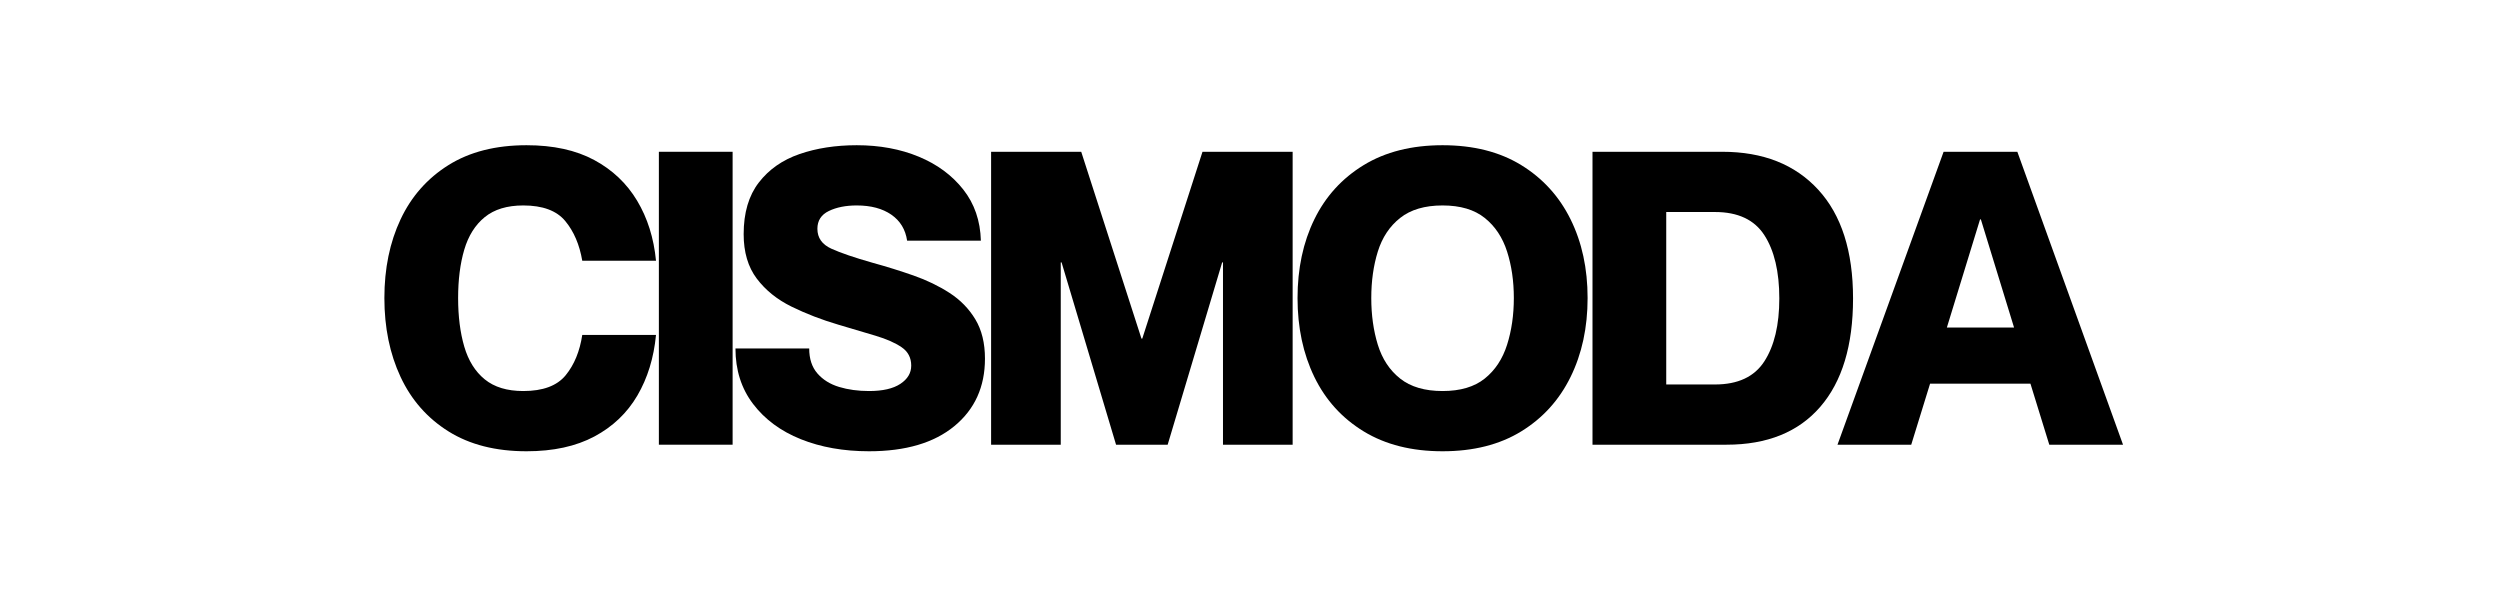
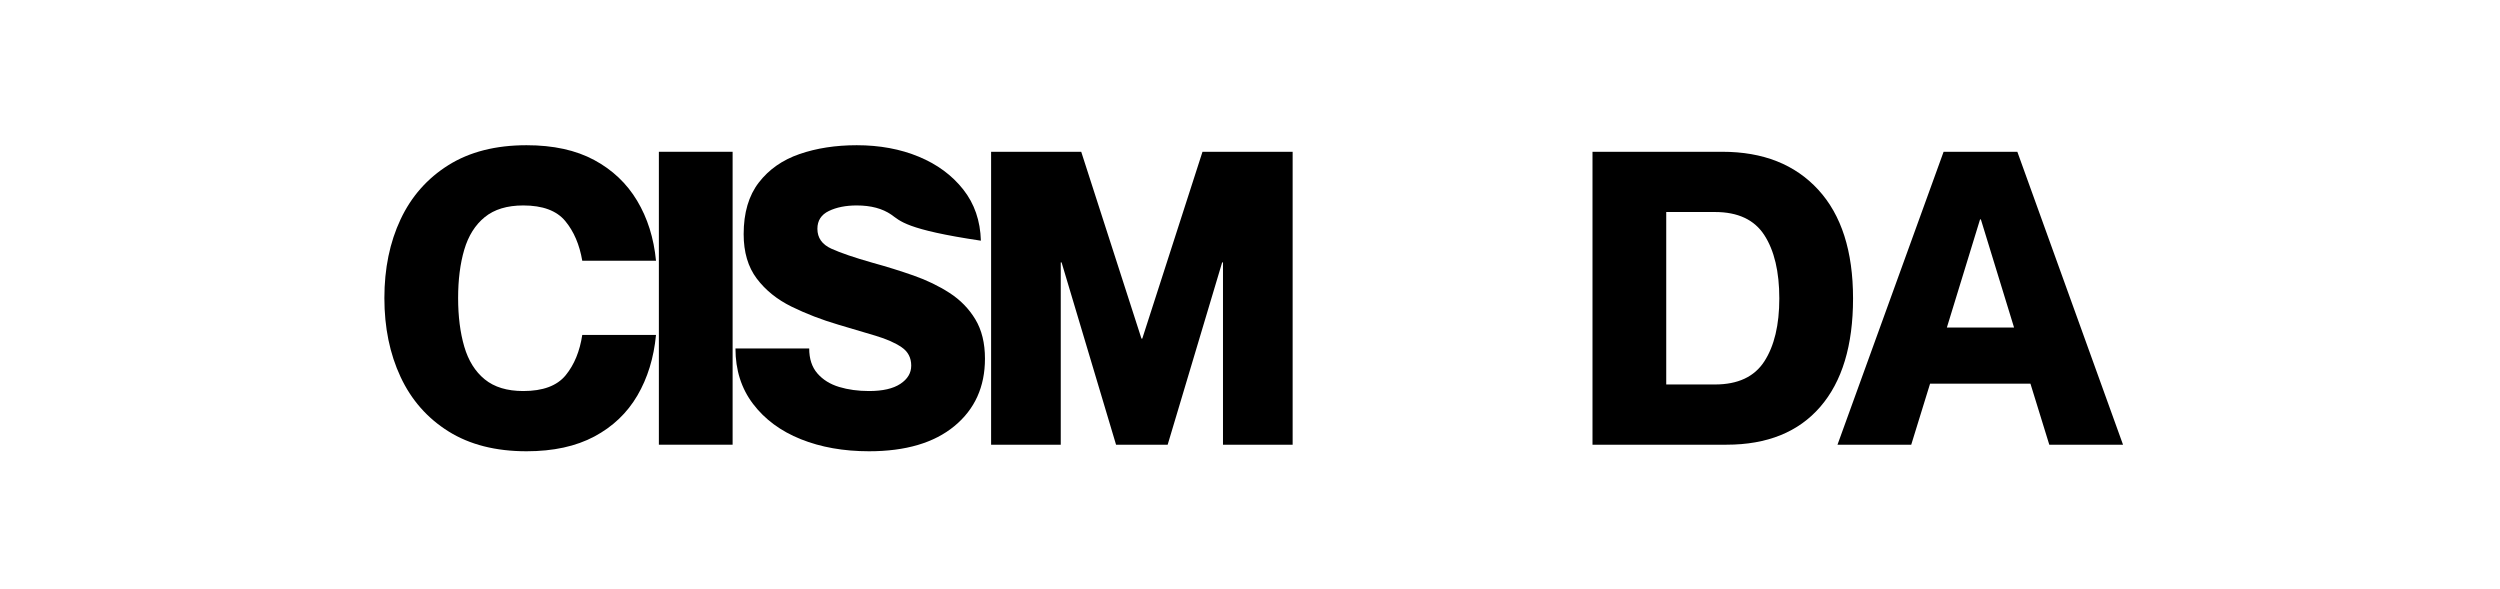
<svg xmlns="http://www.w3.org/2000/svg" width="2333" zoomAndPan="magnify" viewBox="0 0 1749.75 412.5" height="550" preserveAspectRatio="xMidYMid meet" version="1.0">
  <defs>
    <g />
  </defs>
  <g fill="#000000" fill-opacity="1">
    <g transform="translate(263.293, 311.248)">
      <g>
        <path d="M 105.234 4.594 C 83.629 4.594 65.422 -0.039 50.609 -9.312 C 35.797 -18.582 24.613 -31.297 17.062 -47.453 C 9.508 -63.609 5.734 -82.008 5.734 -102.656 C 5.734 -123.301 9.508 -141.648 17.062 -157.703 C 24.613 -173.766 35.797 -186.43 50.609 -195.703 C 65.422 -204.973 83.629 -209.609 105.234 -209.609 C 123.961 -209.609 139.727 -206.164 152.531 -199.281 C 165.344 -192.395 175.379 -182.883 182.641 -170.75 C 189.91 -158.613 194.312 -144.613 195.844 -128.75 L 144.234 -128.75 C 142.316 -140.02 138.348 -149.285 132.328 -156.547 C 126.305 -163.816 116.508 -167.453 102.938 -167.453 C 91.656 -167.453 82.672 -164.727 75.984 -159.281 C 69.297 -153.832 64.516 -146.234 61.641 -136.484 C 58.773 -126.734 57.344 -115.457 57.344 -102.656 C 57.344 -89.844 58.773 -78.516 61.641 -68.672 C 64.516 -58.828 69.297 -51.18 75.984 -45.734 C 82.672 -40.285 91.656 -37.562 102.938 -37.562 C 116.695 -37.562 126.586 -41.238 132.609 -48.594 C 138.629 -55.957 142.504 -65.375 144.234 -76.844 L 195.844 -76.844 C 194.312 -60.789 189.961 -46.645 182.797 -34.406 C 175.629 -22.176 165.594 -12.617 152.688 -5.734 C 139.781 1.148 123.961 4.594 105.234 4.594 Z M 105.234 4.594 " />
      </g>
    </g>
  </g>
  <g fill="#000000" fill-opacity="1">
    <g transform="translate(446.8, 311.248)">
      <g>
        <path d="M 14.344 0 L 14.344 -205.016 L 65.953 -205.016 L 65.953 0 Z M 14.344 0 " />
      </g>
    </g>
  </g>
  <g fill="#000000" fill-opacity="1">
    <g transform="translate(510.454, 311.248)">
      <g>
-         <path d="M 97.781 4.594 C 80 4.594 64.082 1.773 50.031 -3.859 C 35.977 -9.504 24.844 -17.727 16.625 -28.531 C 8.406 -39.332 4.297 -52.281 4.297 -67.375 L 55.906 -67.375 C 55.906 -60.113 57.816 -54.285 61.641 -49.891 C 65.461 -45.492 70.531 -42.336 76.844 -40.422 C 83.156 -38.516 90.133 -37.562 97.781 -37.562 C 107.332 -37.562 114.641 -39.234 119.703 -42.578 C 124.773 -45.922 127.312 -50.176 127.312 -55.344 C 127.312 -60.883 125.062 -65.18 120.562 -68.234 C 116.07 -71.297 110.004 -73.973 102.359 -76.266 C 94.711 -78.566 86.016 -81.148 76.266 -84.016 C 64.609 -87.453 53.711 -91.656 43.578 -96.625 C 33.453 -101.594 25.328 -108.141 19.203 -116.266 C 13.086 -124.391 10.031 -134.758 10.031 -147.375 C 10.031 -162.289 13.566 -174.332 20.641 -183.5 C 27.711 -192.676 37.223 -199.32 49.172 -203.438 C 61.117 -207.551 74.453 -209.609 89.172 -209.609 C 105.234 -209.609 119.711 -206.93 132.609 -201.578 C 145.516 -196.223 155.883 -188.57 163.719 -178.625 C 171.562 -168.688 175.676 -156.742 176.062 -142.797 L 124.438 -142.797 C 123.289 -150.629 119.609 -156.695 113.391 -161 C 107.18 -165.301 99.109 -167.453 89.172 -167.453 C 81.523 -167.453 75.023 -166.16 69.672 -163.578 C 64.316 -161.004 61.641 -156.848 61.641 -151.109 C 61.641 -144.797 64.891 -140.16 71.391 -137.203 C 77.891 -134.242 87.547 -130.945 100.359 -127.312 C 110.109 -124.633 119.617 -121.672 128.891 -118.422 C 138.16 -115.172 146.57 -111.109 154.125 -106.234 C 161.676 -101.359 167.695 -95.191 172.188 -87.734 C 176.676 -80.285 178.922 -71.113 178.922 -60.219 C 178.922 -40.531 171.801 -24.805 157.562 -13.047 C 143.32 -1.285 123.395 4.594 97.781 4.594 Z M 97.781 4.594 " />
+         <path d="M 97.781 4.594 C 80 4.594 64.082 1.773 50.031 -3.859 C 35.977 -9.504 24.844 -17.727 16.625 -28.531 C 8.406 -39.332 4.297 -52.281 4.297 -67.375 L 55.906 -67.375 C 55.906 -60.113 57.816 -54.285 61.641 -49.891 C 65.461 -45.492 70.531 -42.336 76.844 -40.422 C 83.156 -38.516 90.133 -37.562 97.781 -37.562 C 107.332 -37.562 114.641 -39.234 119.703 -42.578 C 124.773 -45.922 127.312 -50.176 127.312 -55.344 C 127.312 -60.883 125.062 -65.18 120.562 -68.234 C 116.07 -71.297 110.004 -73.973 102.359 -76.266 C 94.711 -78.566 86.016 -81.148 76.266 -84.016 C 64.609 -87.453 53.711 -91.656 43.578 -96.625 C 33.453 -101.594 25.328 -108.141 19.203 -116.266 C 13.086 -124.391 10.031 -134.758 10.031 -147.375 C 10.031 -162.289 13.566 -174.332 20.641 -183.5 C 27.711 -192.676 37.223 -199.32 49.172 -203.438 C 61.117 -207.551 74.453 -209.609 89.172 -209.609 C 105.234 -209.609 119.711 -206.93 132.609 -201.578 C 145.516 -196.223 155.883 -188.57 163.719 -178.625 C 171.562 -168.688 175.676 -156.742 176.062 -142.797 C 123.289 -150.629 119.609 -156.695 113.391 -161 C 107.18 -165.301 99.109 -167.453 89.172 -167.453 C 81.523 -167.453 75.023 -166.16 69.672 -163.578 C 64.316 -161.004 61.641 -156.848 61.641 -151.109 C 61.641 -144.797 64.891 -140.16 71.391 -137.203 C 77.891 -134.242 87.547 -130.945 100.359 -127.312 C 110.109 -124.633 119.617 -121.672 128.891 -118.422 C 138.16 -115.172 146.57 -111.109 154.125 -106.234 C 161.676 -101.359 167.695 -95.191 172.188 -87.734 C 176.676 -80.285 178.922 -71.113 178.922 -60.219 C 178.922 -40.531 171.801 -24.805 157.562 -13.047 C 143.32 -1.285 123.395 4.594 97.781 4.594 Z M 97.781 4.594 " />
      </g>
    </g>
  </g>
  <g fill="#000000" fill-opacity="1">
    <g transform="translate(679.624, 311.248)">
      <g>
        <path d="M 14.047 0 L 14.047 -205.016 L 77.125 -205.016 L 119.281 -74.266 L 119.859 -74.266 L 162 -205.016 L 225.094 -205.016 L 225.094 0 L 176.344 0 L 176.344 -127.594 L 175.766 -127.594 L 137.625 0 L 101.5 0 L 63.375 -127.594 L 62.797 -127.594 L 62.797 0 Z M 14.047 0 " />
      </g>
    </g>
  </g>
  <g fill="#000000" fill-opacity="1">
    <g transform="translate(902.412, 311.248)">
      <g>
-         <path d="M 107.234 4.594 C 85.641 4.594 67.242 -0.039 52.047 -9.312 C 36.848 -18.582 25.328 -31.297 17.484 -47.453 C 9.648 -63.609 5.734 -82.008 5.734 -102.656 C 5.734 -123.301 9.648 -141.648 17.484 -157.703 C 25.328 -173.766 36.848 -186.43 52.047 -195.703 C 67.242 -204.973 85.641 -209.609 107.234 -209.609 C 128.836 -209.609 147.188 -204.973 162.281 -195.703 C 177.383 -186.43 188.906 -173.766 196.844 -157.703 C 204.781 -141.648 208.75 -123.301 208.75 -102.656 C 208.75 -82.008 204.781 -63.609 196.844 -47.453 C 188.906 -31.297 177.383 -18.582 162.281 -9.312 C 147.188 -0.039 128.836 4.594 107.234 4.594 Z M 107.234 -37.562 C 119.66 -37.562 129.504 -40.473 136.766 -46.297 C 144.035 -52.129 149.242 -60.016 152.391 -69.953 C 155.547 -79.898 157.125 -90.801 157.125 -102.656 C 157.125 -114.5 155.547 -125.344 152.391 -135.188 C 149.242 -145.039 144.035 -152.879 136.766 -158.703 C 129.504 -164.535 119.66 -167.453 107.234 -167.453 C 94.805 -167.453 84.91 -164.535 77.547 -158.703 C 70.191 -152.879 64.984 -145.039 61.922 -135.188 C 58.867 -125.344 57.344 -114.5 57.344 -102.656 C 57.344 -90.801 58.867 -79.898 61.922 -69.953 C 64.984 -60.016 70.191 -52.129 77.547 -46.297 C 84.91 -40.473 94.805 -37.562 107.234 -37.562 Z M 107.234 -37.562 " />
-       </g>
+         </g>
    </g>
  </g>
  <g fill="#000000" fill-opacity="1">
    <g transform="translate(1100.542, 311.248)">
      <g>
        <path d="M 14.047 0 L 14.047 -205.016 L 104.938 -205.016 C 133.426 -205.016 155.789 -196.172 172.031 -178.484 C 188.281 -160.805 196.406 -135.43 196.406 -102.359 C 196.406 -69.484 188.758 -44.203 173.469 -26.516 C 158.176 -8.836 136.289 0 107.812 0 Z M 65.656 -42.156 L 99.781 -42.156 C 115.844 -42.156 127.359 -47.551 134.328 -58.344 C 141.305 -69.145 144.797 -83.816 144.797 -102.359 C 144.797 -121.098 141.305 -135.863 134.328 -146.656 C 127.359 -157.457 115.844 -162.859 99.781 -162.859 L 65.656 -162.859 Z M 65.656 -42.156 " />
      </g>
    </g>
  </g>
  <g fill="#000000" fill-opacity="1">
    <g transform="translate(1286.343, 311.248)">
      <g>
        <path d="M -0.281 0 L 73.984 -205.016 L 125.594 -205.016 L 199.562 0 L 147.953 0 L 134.766 -42.719 L 64.516 -42.719 L 51.328 0 Z M 76.266 -82 L 123.297 -82 L 100.062 -157.703 L 99.5 -157.703 Z M 76.266 -82 " />
      </g>
    </g>
  </g>
</svg>